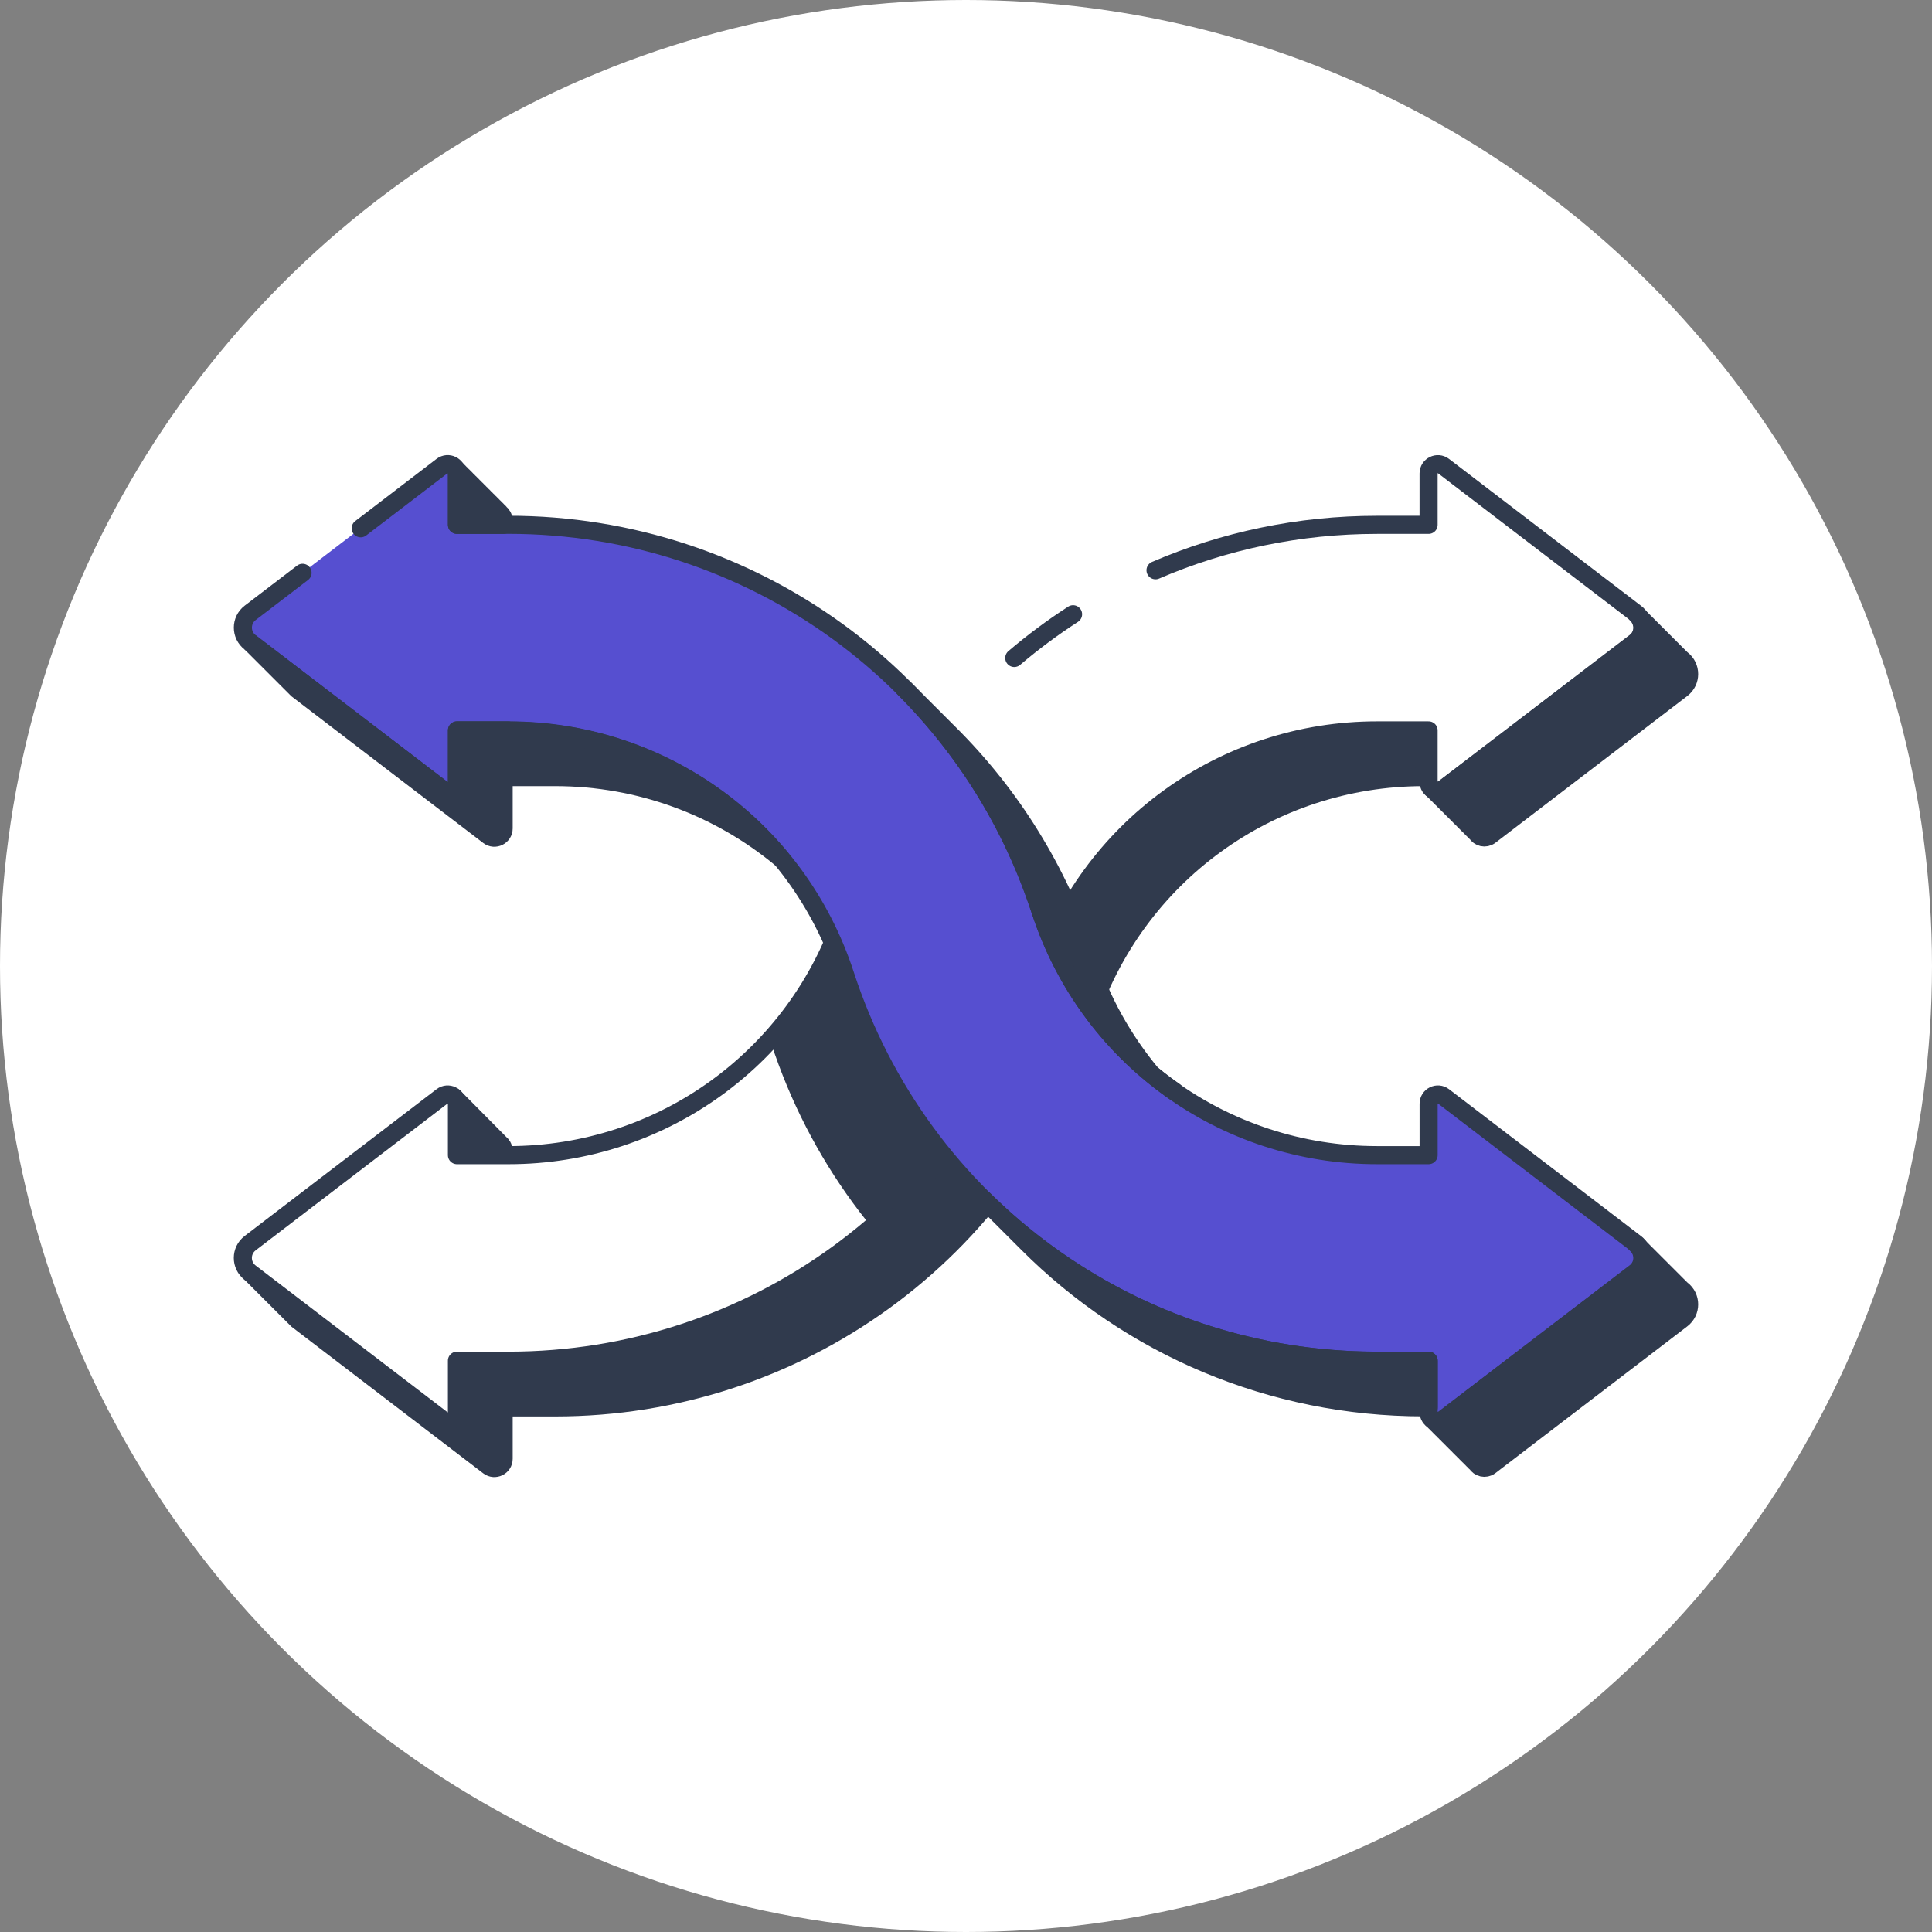
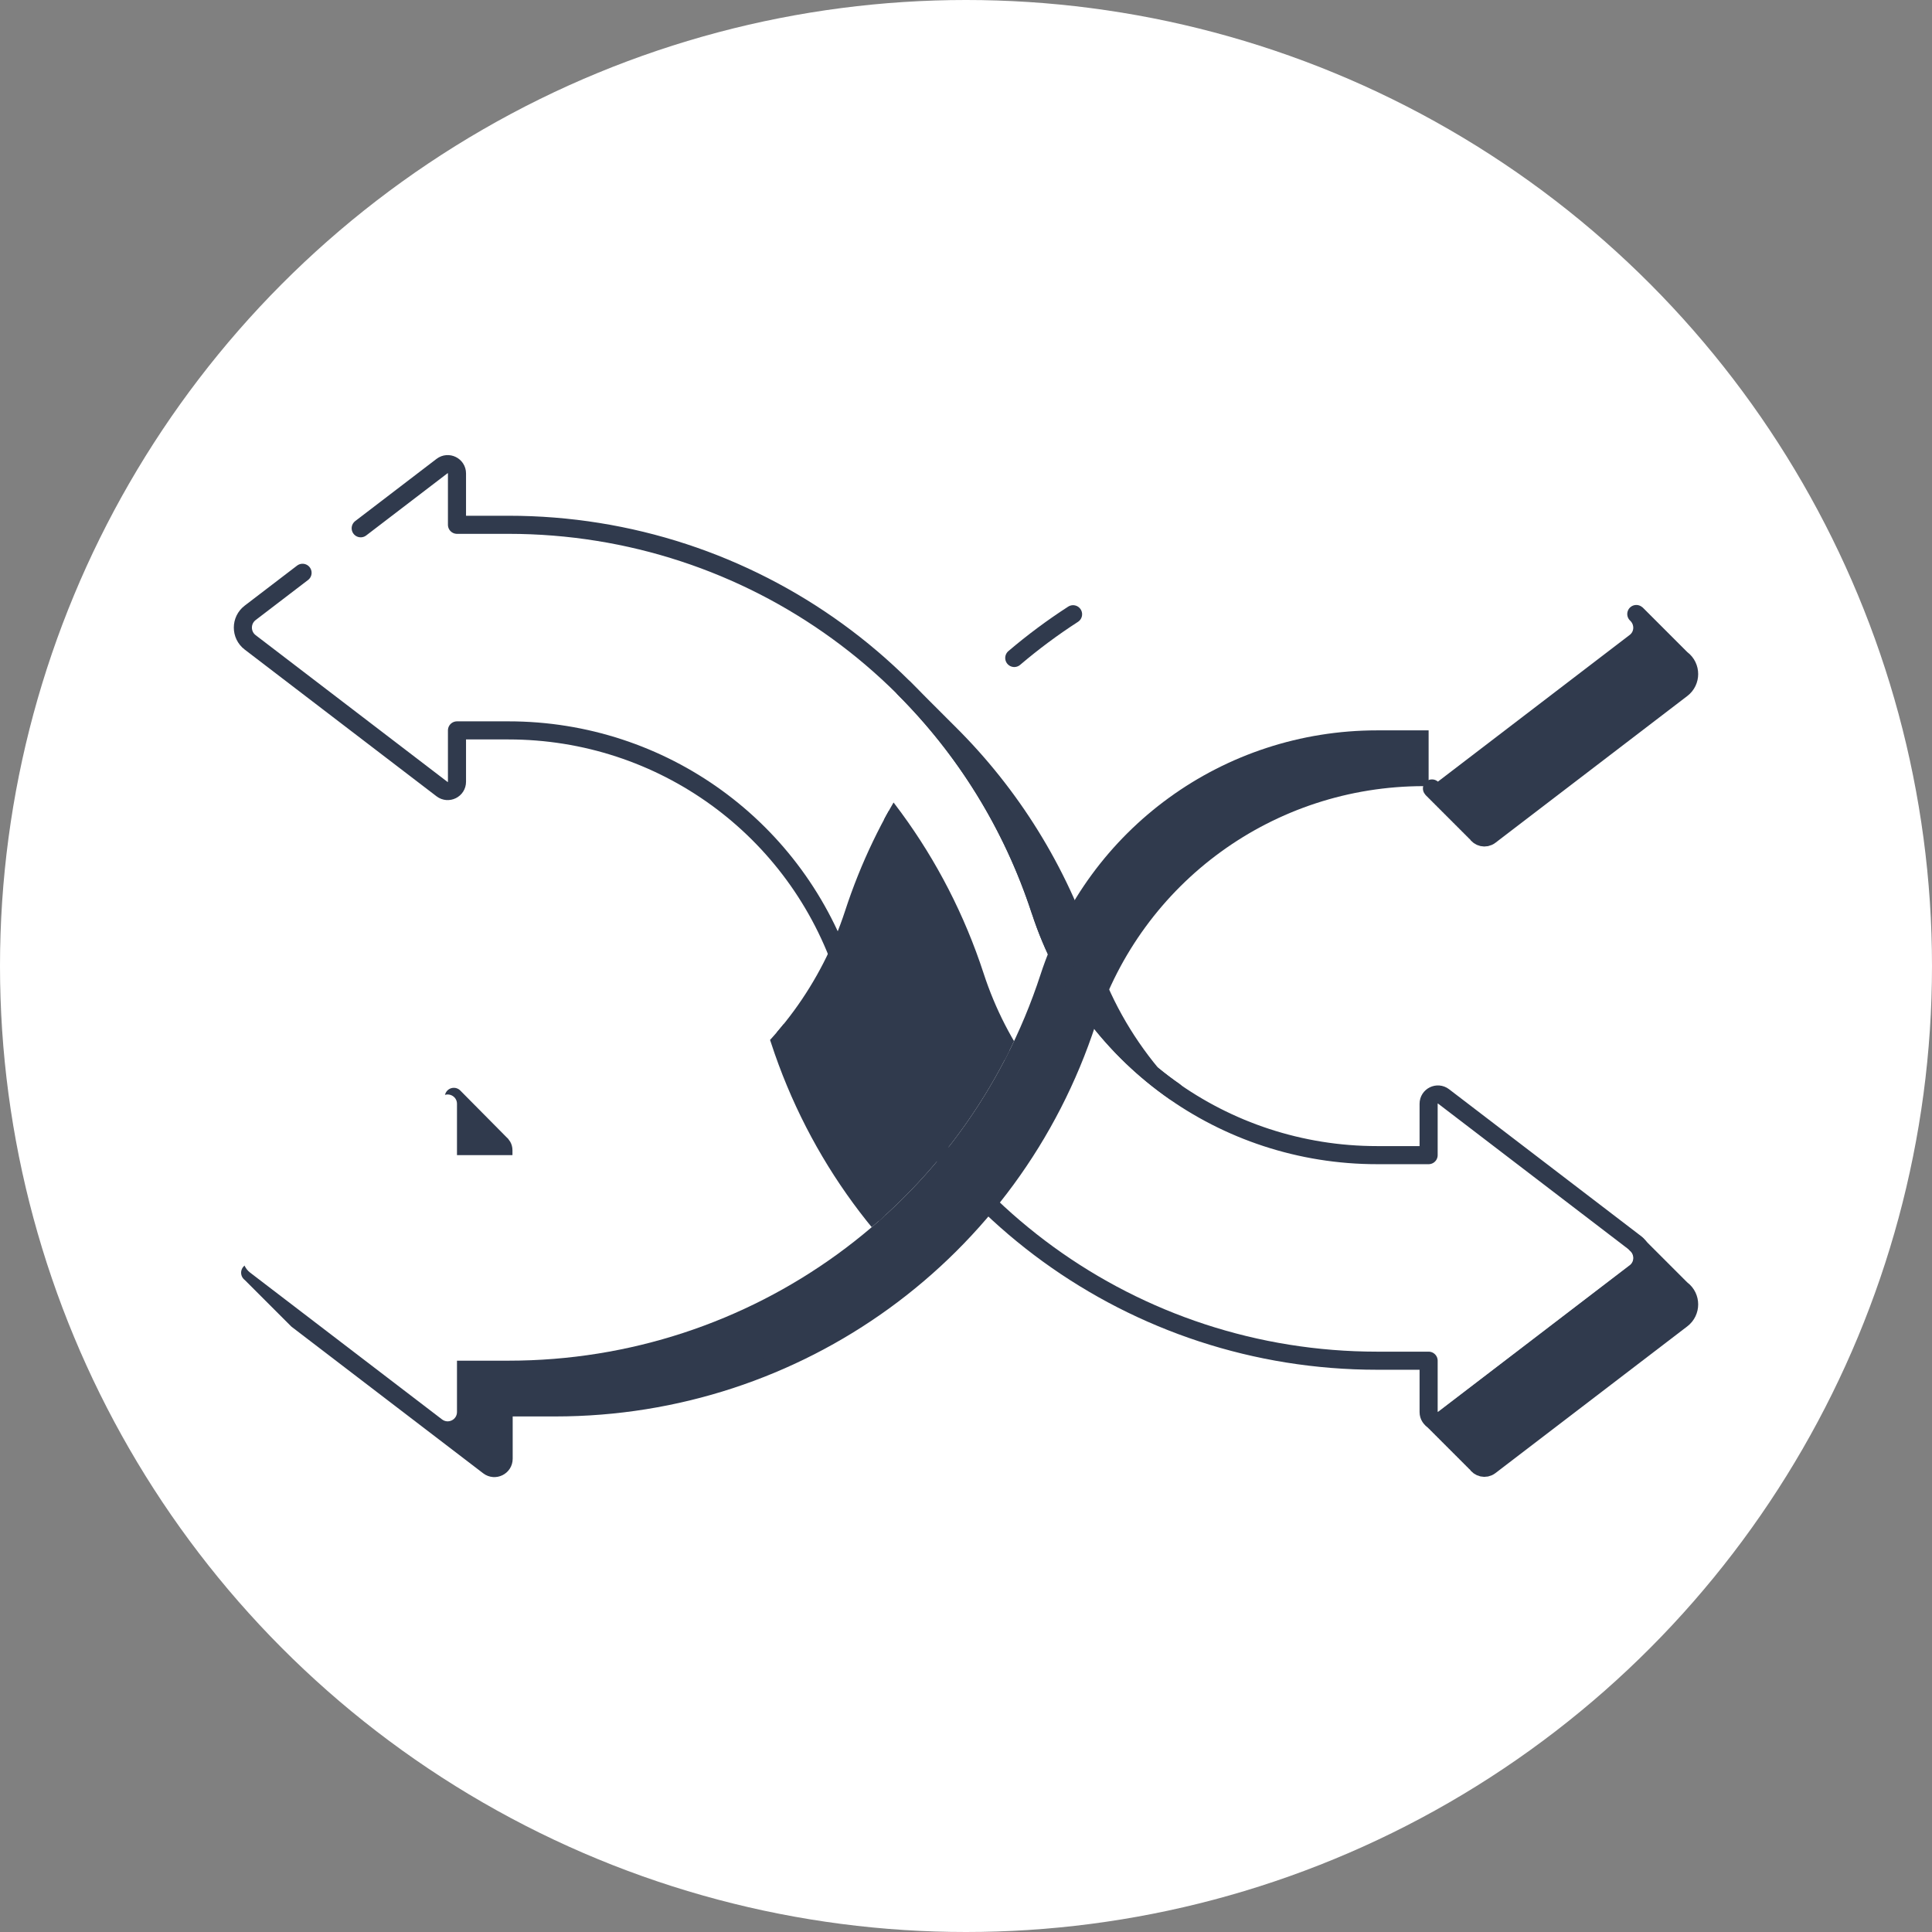
<svg xmlns="http://www.w3.org/2000/svg" viewBox="0 0 60 60">
  <rect x="0" y="0" width="60" height="60" fill="#808080" stroke="none" />
  <defs>
    <style>.e,.f{fill:none;}.g{fill:#303a4d;}.g,.f{stroke:#303a4d;stroke-linecap:round;stroke-linejoin:round;stroke-width:.562px;}.h{fill:#564fd0;}.i{fill:#fff;}.j{clip-path:url(#d);}</style>
    <clipPath id="d">
-       <path class="e" d="M7.769,38.608l5.959-4.558c.19-.145.464-.01.464.229v1.595s1.6,0,1.6,0c4.772,0,8.973-3.048,10.453-7.586.485-1.487,1.155-2.873,1.98-4.136.955-1.463,2.118-2.761,3.442-3.859,3.043-2.525,6.934-3.995,11.1-3.995h1.6s0-1.595,0-1.595c0-.239.274-.374.464-.229l5.959,4.558c.302.231.302.685,0,.916l-5.959,4.558c-.19.145-.464.01-.464-.229v-1.595s-1.6,0-1.6,0c-4.772,0-8.972,3.048-10.453,7.585-2.338,7.172-8.979,11.99-16.522,11.99h-1.6s0,1.595,0,1.595c0,.239-.274.374-.464.229l-5.959-4.558c-.302-.231-.302-.685,0-.916Z" />
+       <path class="e" d="M7.769,38.608l5.959-4.558c.19-.145.464-.01.464.229v1.595s1.6,0,1.6,0c4.772,0,8.973-3.048,10.453-7.586.485-1.487,1.155-2.873,1.98-4.136.955-1.463,2.118-2.761,3.442-3.859,3.043-2.525,6.934-3.995,11.1-3.995h1.6s0-1.595,0-1.595c0-.239.274-.374.464-.229l5.959,4.558c.302.231.302.685,0,.916l-5.959,4.558c-.19.145-.464.01-.464-.229v-1.595s-1.6,0-1.6,0c-4.772,0-8.972,3.048-10.453,7.585-2.338,7.172-8.979,11.99-16.522,11.99h-1.6s0,1.595,0,1.595c0,.239-.274.374-.464.229l-5.959-4.558Z" />
    </clipPath>
  </defs>
  <g id="b">
    <circle class="i" cx="30" cy="30" r="30" />
  </g>
  <g id="c">
    <path class="g" d="M7.769,39.525l.034.026c.014.013.019.031.035.043l.034.026c.014.013.019.031.035.043l.034.026c.014.013.019.031.035.043l.034.026c.014.013.019.031.035.043l.034.026c.014.013.019.031.035.043l.034.026c.014.013.019.031.035.043l.034.026c.014.013.019.031.035.043l.034.026c.014.013.019.031.035.043l.034.026c.014.013.019.031.035.043l.034.026c.014.013.019.031.035.043l.034.026c.014.013.019.031.035.043l.034.026c.014.013.019.031.035.043l.034.026c.014.013.019.031.035.043l.034.026c.014.013.019.031.035.043l.034.026c.014.013.019.031.035.043l.034.026c.014.013.019.031.035.043l.034.026c.014.013.019.031.035.043l.034.026c.014.013.019.031.035.043l.034.026c.014.013.019.031.035.043l.034.026c.014.013.019.031.035.043l.034.026c.014.013.019.031.035.043l5.959,4.558c.19.145.464.01.464-.229v-1.595h1.6c7.543,0,14.183-4.818,16.522-11.99,1.48-4.537,5.68-7.585,10.453-7.585h.158v-1.442h-1.6c-4.772,0-8.972,3.048-10.453,7.585-2.338,7.172-8.979,11.99-16.522,11.99h-1.6v1.595c0,.239-.274.374-.464.229l-5.959-4.558Z" />
    <path class="g" d="M15.523,35.507l-1.429-1.443c.025.042.098.16.098.215v1.594h1.442v-.152c0-.094-.049-.164-.111-.215Z" />
    <path class="i" d="M7.769,38.608l5.959-4.558c.19-.145.464-.01.464.229v1.595s1.6,0,1.6,0c4.772,0,8.973-3.048,10.453-7.586,2.34-7.171,8.979-11.99,16.522-11.99h1.6s0-1.595,0-1.595c0-.239.274-.374.464-.229l5.959,4.558c.302.231.302.685,0,.916l-5.959,4.558c-.19.145-.464.01-.464-.229v-1.595s-1.6,0-1.6,0c-4.772,0-8.972,3.048-10.453,7.585-2.338,7.172-8.979,11.99-16.522,11.99h-1.6s0,1.595,0,1.595c0,.239-.274.374-.464.229l-5.959-4.558c-.302-.231-.302-.685,0-.916Z" />
-     <path class="f" d="M35.886,17.71c2.125-.914,4.456-1.411,6.88-1.411h1.6s0-1.595,0-1.595c0-.239.274-.374.464-.229l5.959,4.558c.302.231.302.685,0,.916l-5.959,4.558c-.19.145-.464.01-.464-.229v-1.595s-1.6,0-1.6,0c-4.772,0-8.972,3.048-10.453,7.585-2.338,7.172-8.979,11.99-16.522,11.99h-1.6s0,1.595,0,1.595c0,.239-.274.374-.464.229l-5.959-4.558c-.302-.231-.302-.685,0-.916l5.959-4.558c.19-.145.464-.01.464.229v1.595s1.6,0,1.6,0c4.772,0,8.973-3.048,10.453-7.586.306-.939.686-1.838,1.133-2.691" />
    <path class="f" d="M31.499,20.434c.578-.492,1.188-.946,1.826-1.358" />
    <g class="j">
      <path class="g" d="M48.757,40.639l-5.959-4.558c-.19-.145-.464-.01-.464.229v1.595h-1.6c-4.772,0-8.973-3.048-10.453-7.586-2.34-7.171-8.979-11.99-16.522-11.99h-1.6v-1.595c0-.239-.274-.374-.464-.229l-5.959,4.558c-.302.231-.302.685,0,.916l5.959,4.558c.19.145.464.01.464-.229v-1.595h1.6c4.772,0,8.972,3.048,10.453,7.585,2.338,7.172,8.979,11.99,16.522,11.99h1.6v1.595c0,.239.274.374.464.229l5.959-4.558c.302-.231.302-.685,0-.916Z" />
    </g>
-     <path class="h" d="M50.788,38.608l-5.959-4.558c-.19-.145-.464-.01-.464.229v1.595h-1.6c-4.772,0-8.973-3.048-10.453-7.586-2.34-7.171-8.979-11.99-16.522-11.99h-1.6v-1.595c0-.239-.274-.374-.464-.229l-2.526,1.932-1.806,1.382-1.627,1.244c-.302.231-.302.685,0,.916l5.959,4.558c.19.145.464.01.464-.229v-1.595h1.6c4.772,0,8.972,3.048,10.453,7.585,2.338,7.172,8.979,11.99,16.522,11.99h1.6v1.595c0,.239.274.374.464.229l5.959-4.558c.302-.231.302-.685,0-.916Z" />
    <path class="g" d="M52.231,20.475l-.034-.026c-.014-.013-.019-.031-.035-.043l-.034-.026c-.014-.013-.019-.031-.035-.043l-.034-.026c-.014-.013-.019-.031-.035-.043l-.034-.026c-.014-.013-.019-.031-.035-.043l-.034-.026c-.014-.013-.019-.031-.035-.043l-.034-.026c-.014-.013-.019-.031-.035-.043l-.034-.026c-.014-.013-.019-.031-.035-.043l-.034-.026c-.014-.013-.019-.031-.035-.043l-.034-.026c-.014-.013-.019-.031-.035-.043l-.034-.026c-.014-.013-.019-.031-.035-.043l-.034-.026c-.014-.013-.019-.031-.035-.043l-.034-.026c-.014-.013-.019-.031-.035-.043l-.034-.026c-.014-.013-.019-.031-.035-.043l-.034-.026c-.014-.013-.019-.031-.035-.043l-.034-.026c-.014-.013-.019-.031-.035-.043l-.034-.026c-.014-.013-.019-.031-.035-.043l-.034-.026c-.014-.013-.019-.031-.035-.043l-.034-.026c-.014-.013-.019-.031-.035-.043l-.034-.026c-.014-.013-.019-.031-.035-.043l-.034-.026c-.014-.013-.019-.031-.035-.043l-.034-.026c.257.24.251.654-.035.873l-5.959,4.558c-.115.088-.255.065-.352-.014t0,0c.017.029.043.048.069.069.017.029.043.048.069.069.017.029.043.048.069.069.017.029.043.048.069.069.017.029.043.048.069.069.017.029.043.048.069.069.017.029.043.048.069.069.017.029.043.048.069.069.017.029.043.048.069.069.017.029.043.048.069.069.017.029.043.048.069.069.017.029.043.048.069.069.017.029.043.048.069.069.017.029.043.048.069.069.017.029.043.048.069.069.017.029.043.048.069.069.017.029.043.048.069.069.017.029.043.048.069.069.017.029.043.048.069.069.017.029.043.048.069.069.083.139.275.194.421.083l5.959-4.558c.302-.231.302-.685,0-.916Z" />
    <path class="f" d="M9.396,17.789l-1.627,1.244c-.302.231-.302.685,0,.916l5.959,4.558c.19.145.464.01.464-.229v-1.595h1.6c4.772,0,8.972,3.048,10.453,7.585,2.338,7.172,8.979,11.99,16.522,11.99h1.6v1.595c0,.239.274.374.464.229l5.959-4.558c.302-.231.302-.685,0-.916l-5.959-4.558c-.19-.145-.464-.01-.464.229v1.595h-1.6c-4.772,0-8.973-3.048-10.453-7.586-2.34-7.171-8.979-11.99-16.522-11.99h-1.6v-1.595c0-.239-.274-.374-.464-.229l-2.526,1.932" />
    <path class="g" d="M32.314,28.289c.762,2.336,2.248,4.273,4.16,5.606-.246-.172-.486-.353-.718-.545-.869-1.048-1.557-2.265-1.999-3.619-.882-2.704-2.377-5.073-4.3-6.976-.023-.023-.046-.046-.069-.069-.023-.023-.045-.046-.068-.068-.023-.023-.046-.046-.069-.069-.023-.023-.046-.046-.069-.069-.023-.023-.046-.046-.069-.069-.023-.023-.046-.046-.069-.069-.023-.023-.046-.046-.069-.069-.023-.023-.046-.046-.069-.069-.023-.023-.046-.046-.069-.069-.023-.023-.046-.046-.069-.069-.023-.023-.046-.046-.069-.069-.023-.023-.046-.046-.069-.069-.023-.023-.046-.046-.069-.069-.023-.023-.046-.046-.069-.069-.023-.023-.046-.046-.069-.069-.023-.023-.046-.046-.069-.069-.023-.023-.046-.046-.069-.069-.023-.023-.046-.046-.069-.069-.023-.023-.046-.046-.069-.069-.023-.023-.046-.046-.069-.069-0-0-0-0-0-0,1.89,1.891,3.36,4.235,4.232,6.908Z" />
-     <path class="g" d="M14.192,14.704v1.595h1.442v-.152c0-.094-.049-.164-.111-.215-.017-.029-.043-.048-.069-.069-.017-.029-.043-.048-.069-.069-.017-.029-.043-.048-.069-.069-.017-.029-.043-.048-.069-.069-.017-.029-.043-.048-.069-.069-.017-.029-.043-.048-.069-.069-.017-.029-.043-.048-.069-.069-.017-.029-.043-.048-.069-.069-.017-.029-.043-.048-.069-.069-.017-.029-.043-.048-.069-.069-.017-.029-.043-.048-.069-.069-.017-.029-.043-.048-.069-.069-.017-.029-.043-.048-.069-.069-.017-.029-.043-.048-.069-.069-.017-.029-.043-.048-.069-.069-.017-.029-.043-.048-.069-.069-.017-.029-.043-.048-.069-.069-.017-.029-.043-.048-.069-.069-.017-.029-.043-.048-.069-.069-.017-.029-.043-.048-.069-.069h0c.025.042.043.091.043.146Z" />
-     <path class="g" d="M44.366,42.259h-1.6c-4.699,0-9.046-1.871-12.222-5.014h0c.023.023.046.046.069.069.023.023.046.046.069.069.023.023.046.046.069.069.023.023.046.046.069.069.023.023.046.046.069.069.023.023.046.046.069.069.023.023.046.046.069.069.023.023.046.046.069.069.023.023.046.046.069.069.023.023.046.046.069.069.023.023.046.046.069.069.023.023.045.046.068.068.023.023.046.046.069.069.023.023.045.046.068.068.023.023.046.046.069.069.023.023.046.046.069.069.023.023.046.046.069.069.023.023.046.046.069.069.023.023.046.046.069.069.023.023.046.046.069.069,3.182,3.185,7.558,5.083,12.291,5.083h.157v-1.442Z" />
    <path class="g" d="M52.231,40.051l-.034-.026c-.014-.013-.019-.031-.035-.043l-.034-.026c-.014-.013-.019-.031-.035-.043l-.034-.026c-.014-.013-.019-.031-.035-.043l-.034-.026c-.014-.013-.019-.031-.035-.043l-.034-.026c-.014-.013-.019-.031-.035-.043l-.034-.026c-.014-.013-.019-.031-.035-.043l-.034-.026c-.014-.013-.019-.031-.035-.043l-.034-.026c-.014-.013-.019-.031-.035-.043l-.034-.026c-.014-.013-.019-.031-.035-.043l-.034-.026c-.014-.013-.019-.031-.035-.043l-.034-.026c-.014-.013-.019-.031-.035-.043l-.034-.026c-.014-.013-.019-.031-.035-.043l-.034-.026c-.014-.013-.019-.031-.035-.043l-.034-.026c-.014-.013-.019-.031-.035-.043l-.034-.026c-.014-.013-.019-.031-.035-.043l-.034-.026c-.014-.013-.019-.031-.035-.043l-.034-.026c-.014-.013-.019-.031-.035-.043l-.034-.026c-.014-.013-.019-.031-.035-.043l-.034-.026c-.014-.013-.019-.031-.035-.043l-.034-.026c-.014-.013-.019-.031-.035-.043l-.034-.026c-.003-.003-.006-.007-.008-.01.267.238.263.662-.027.883l-5.959,4.558c-.115.088-.255.065-.352-.014.017.029.043.048.069.069.017.029.043.048.069.069.017.029.043.048.069.069.017.029.043.048.069.069.017.029.043.048.069.069.017.029.043.048.069.069.017.029.043.048.069.069.017.029.043.048.069.069.017.029.043.048.069.069.017.029.043.048.069.069.017.029.043.048.069.069.017.029.043.048.069.069.017.029.043.048.069.069.017.029.043.048.069.069.017.029.043.048.069.069.017.029.043.048.069.069.017.029.043.048.069.069.017.029.043.048.069.069.017.029.043.048.069.069.017.029.043.048.069.069.083.139.275.194.421.083l5.959-4.558c.302-.231.302-.685,0-.916Z" />
-     <path class="g" d="M15.792,22.683h-1.6v1.595c0,.239-.274.374-.464.229l-5.925-4.532c.014.013.019.031.035.043l.034.026c.014.013.019.031.035.043l.034.026c.014.013.019.031.035.043l.034.026c.014.013.019.031.035.043l.034.026c.014.013.019.031.035.043l.034.026c.014.013.019.031.035.043l.034.026c.014.013.019.031.035.043l.034.026c.014.013.019.031.035.043l.034.026c.014.013.019.031.035.043l.034.026c.014.013.019.031.035.043l.034.026c.014.013.019.031.035.043l.034.026c.014.013.019.031.035.043l.034.026c.014.013.019.031.035.043l.034.026c.014.013.019.031.035.043l.034.026c.014.013.019.031.035.043l.034.026c.014.013.019.031.035.043l.034.026c.014.013.019.031.035.043l.034.026c.014.013.019.031.035.043l.034.026c.014.013.019.031.035.043l.034.026c.014.013.019.031.035.043l.034.026c.014.013.019.031.035.043l5.959,4.558c.19.145.464.01.464-.229v-1.594h1.6c2.632,0,5.087.931,7.011,2.524-2.043-2.462-5.105-3.966-8.453-3.966Z" />
  </g>
</svg>